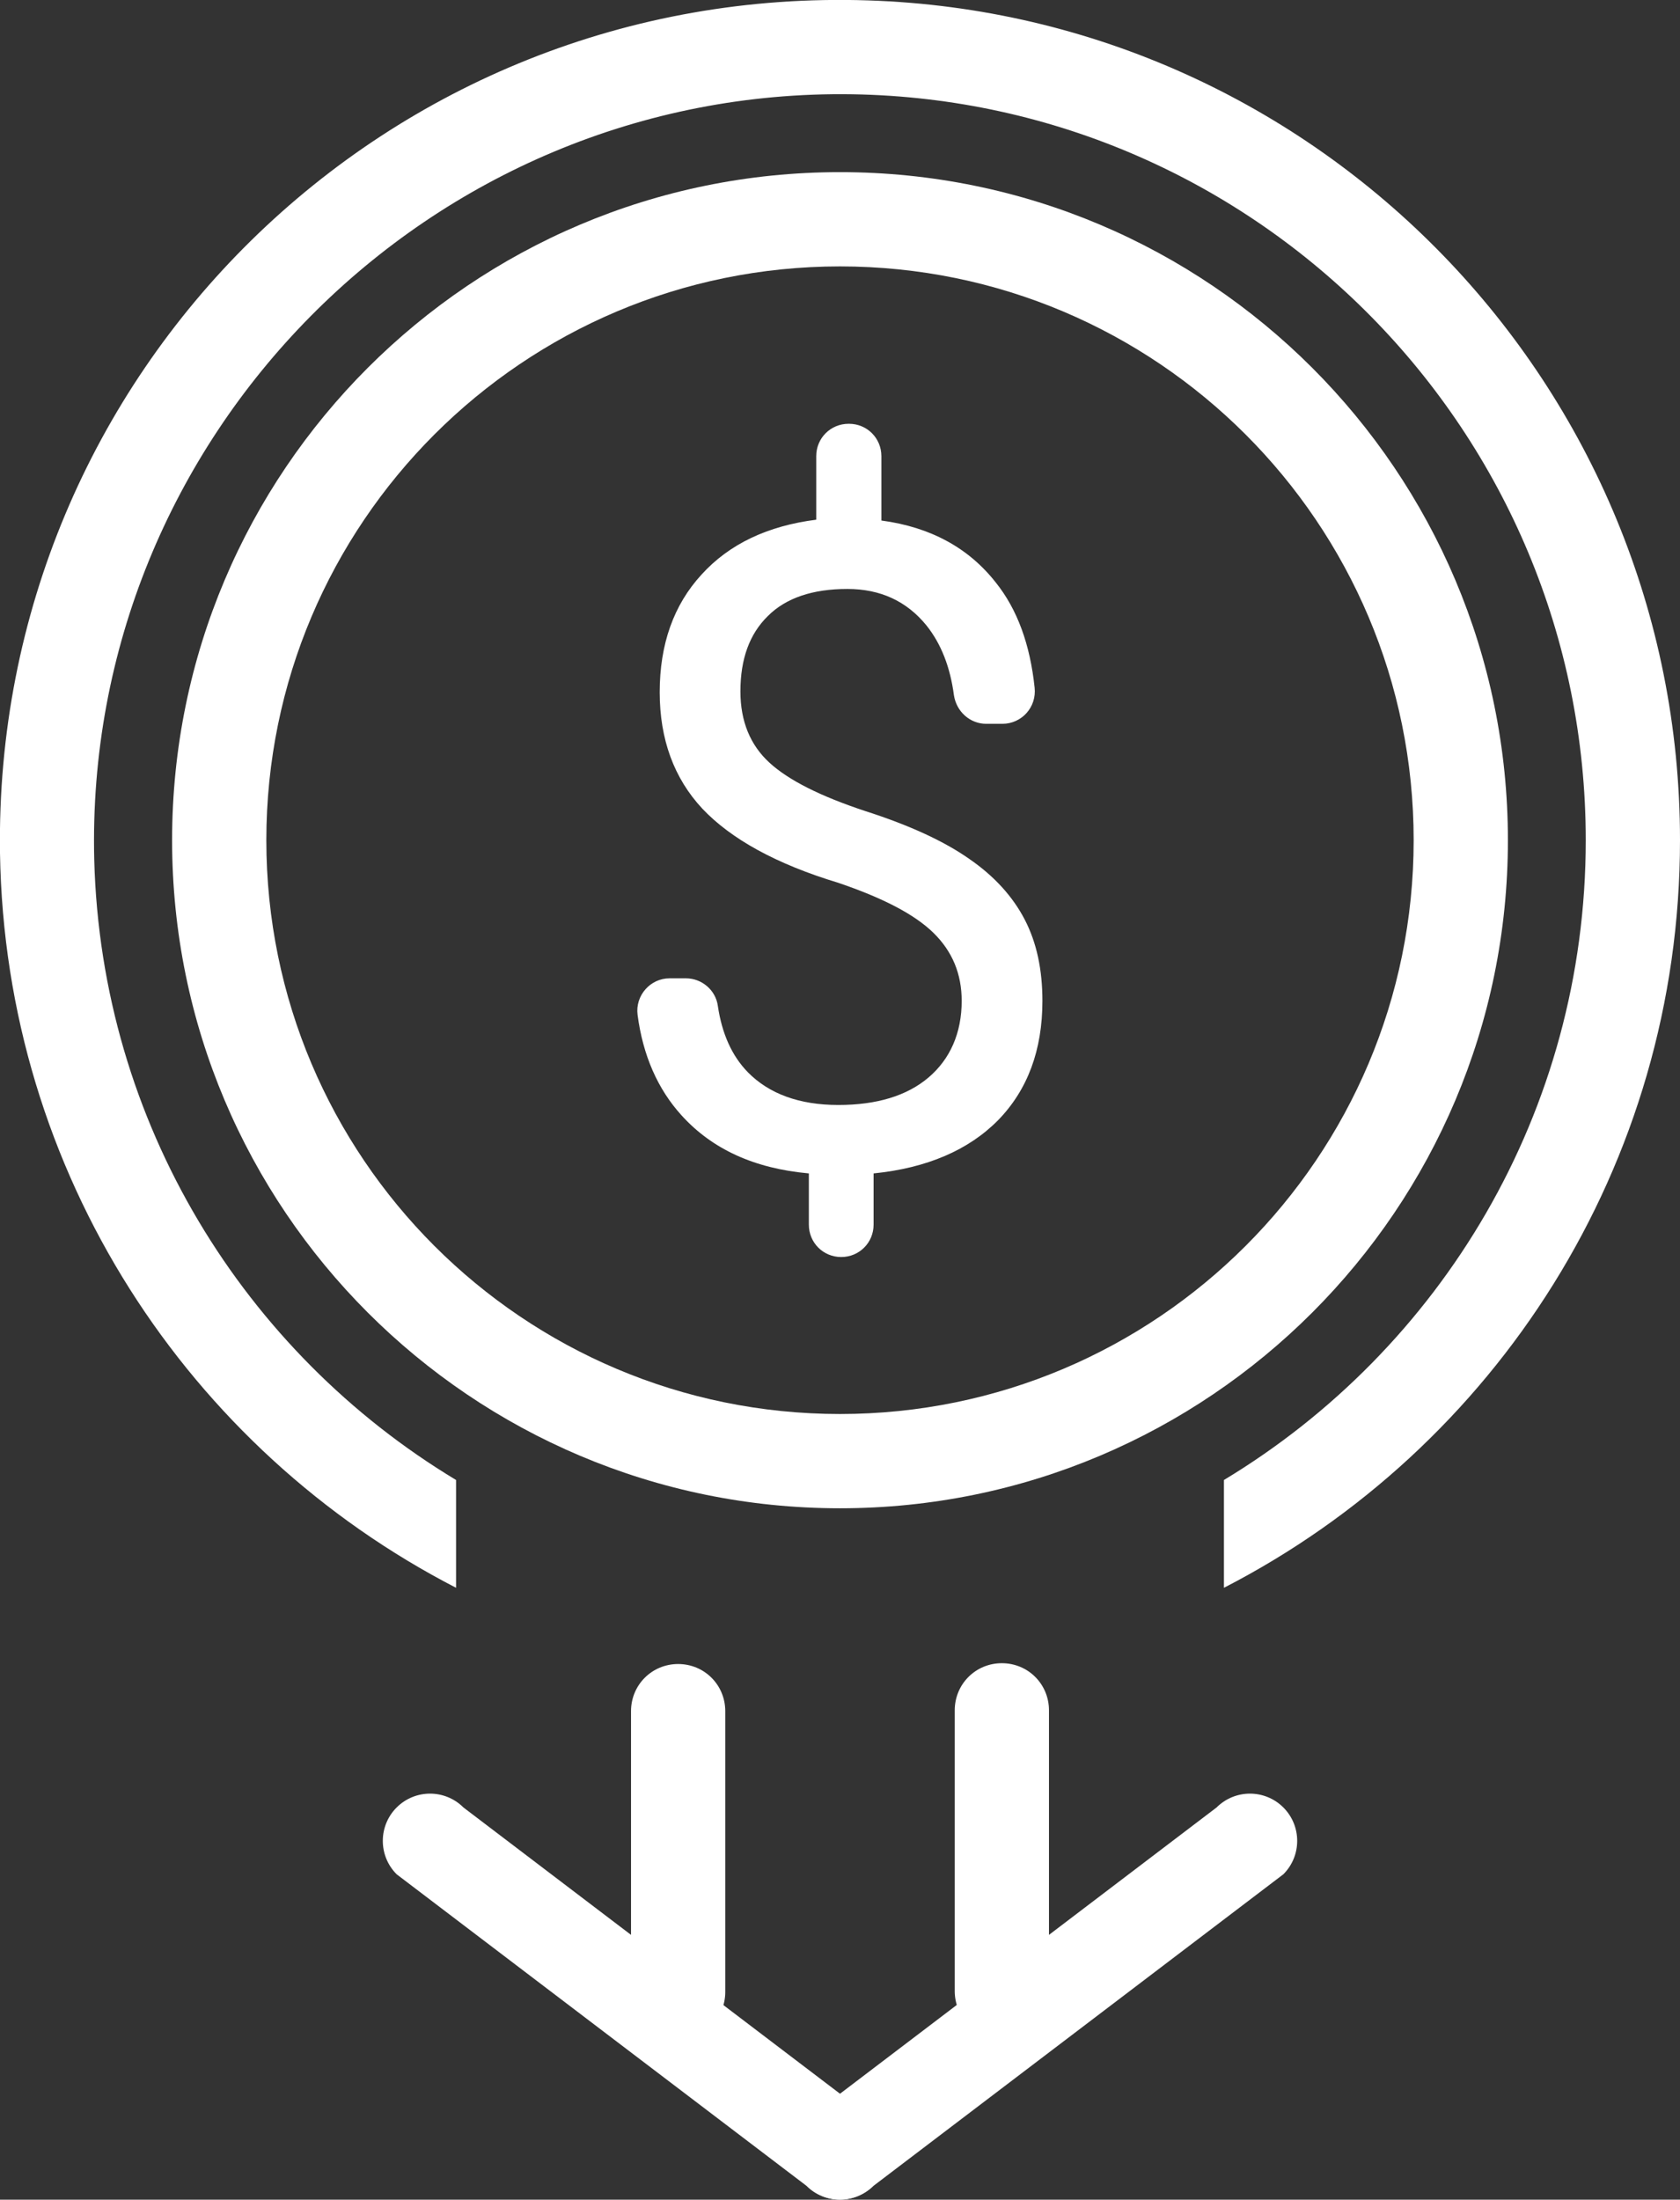
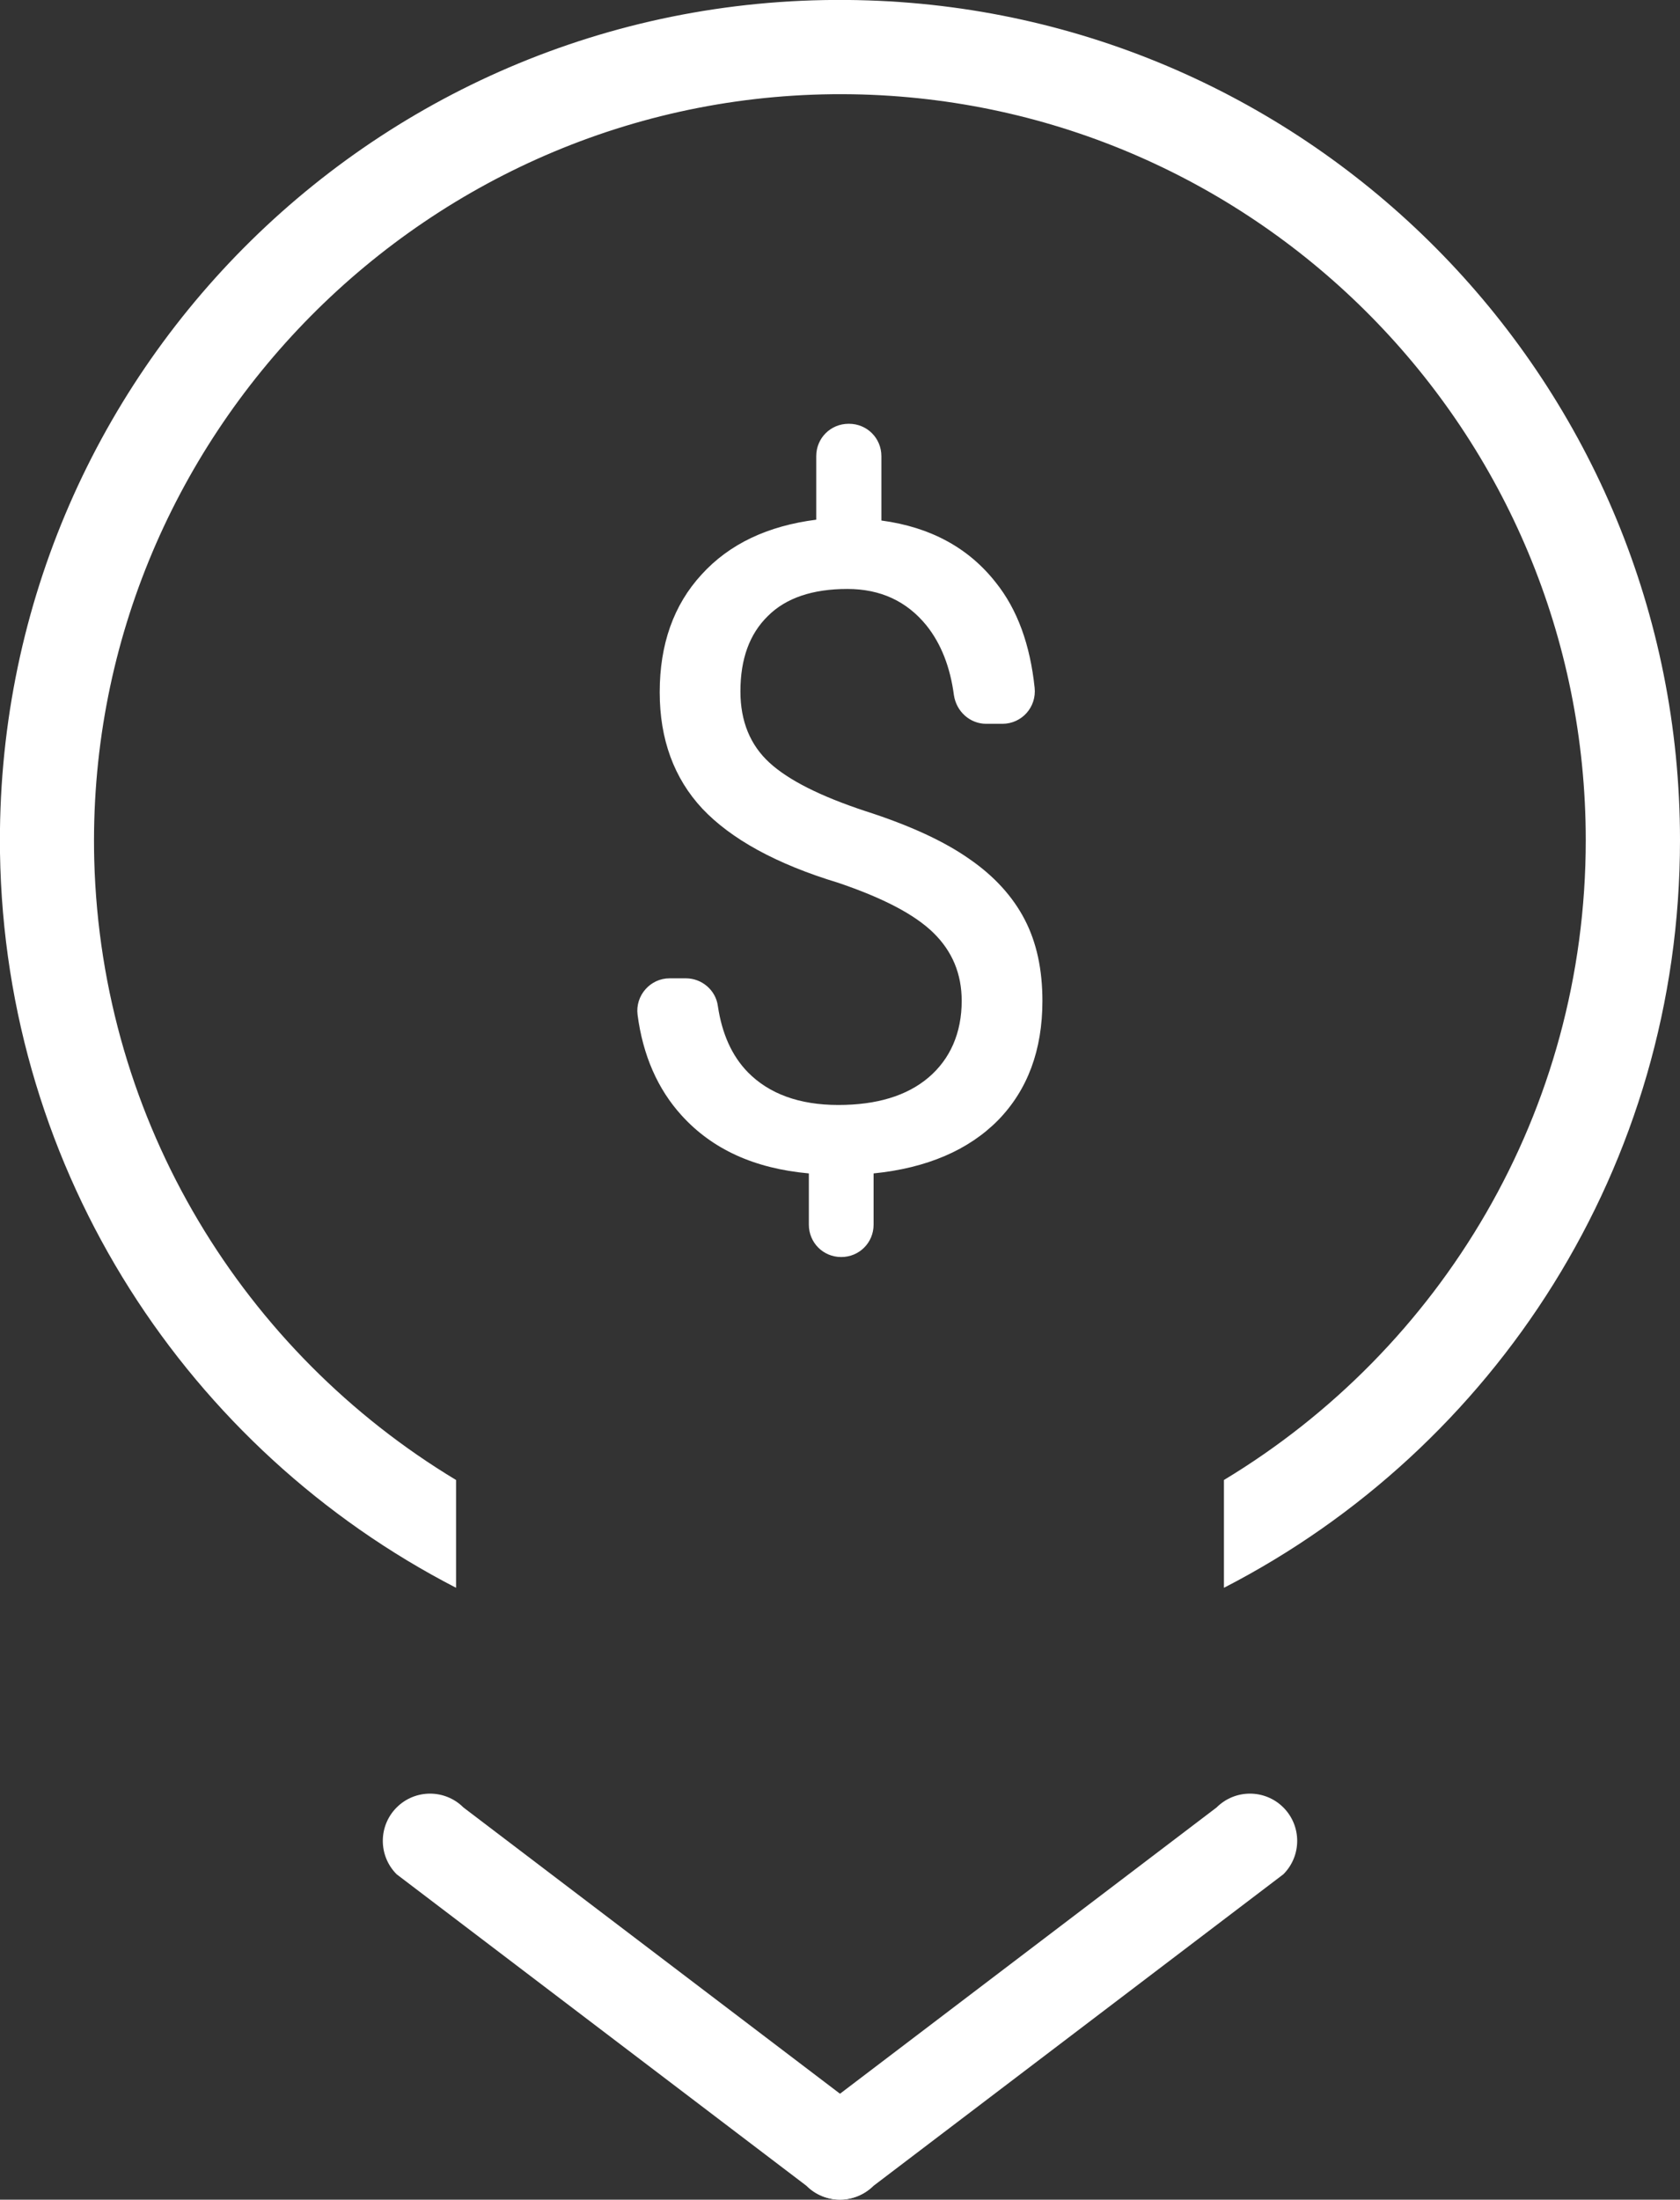
<svg xmlns="http://www.w3.org/2000/svg" version="1.1" id="Layer_1" x="0px" y="0px" viewBox="0 0 410 536.7" style="enable-background:new 0 0 410 536.7;" xml:space="preserve">
  <rect x="0" y="0" width="410" height="536.7" fill="#333333" stroke="none" />
  <style type="text/css">
	.st0{fill:#FFFFFF;}
</style>
-   <path class="st0" d="M205,42c-90,0-163,73-163,163s73,163,163,163s163-73,163-163S295,42,205,42z M205,345c-77.3,0-140-62.7-140-140  S127.7,65,205,65c77.3,0,140,62.7,140,140S282.3,345,205,345z" />
  <g>
    <path class="st0" d="M234.7,244.2c0-6.6-2.3-12.1-6.9-16.6c-4.6-4.5-12.3-8.5-23.2-12.2c-15.2-4.6-26.2-10.7-33.2-18.1   c-6.9-7.4-10.4-16.9-10.4-28.4c0-11.7,3.4-21.3,10.2-28.7c6.8-7.5,16.2-11.9,28-13.4v-15.5c0-4.4,3.5-7.9,7.9-7.9h0.1   c4.4,0,7.9,3.5,7.9,7.9V127c12,1.6,21.3,6.7,27.9,15.1c5.3,6.6,8.4,15.2,9.5,25.7c0.5,4.7-3.1,8.8-7.9,8.8h-3.9c-4,0-7.3-3-7.9-7   c-0.9-6.8-3.1-12.5-6.7-17c-4.8-5.9-11.2-8.9-19.3-8.9c-8.5,0-15,2.2-19.4,6.6c-4.5,4.4-6.7,10.5-6.7,18.4c0,7.3,2.4,13.1,7.1,17.4   c4.7,4.3,12.5,8.2,23.4,11.8c10.9,3.5,19.3,7.4,25.4,11.7c6.1,4.2,10.6,9.2,13.5,14.8c2.9,5.6,4.3,12.2,4.3,19.8   c0,12-3.6,21.7-10.8,29.1c-7.2,7.3-17.4,11.7-30.4,13v12.5c0,4.4-3.5,7.9-7.9,7.9h0c-4.4,0-7.9-3.5-7.9-7.9v-12.5   c-13.3-1.2-23.6-5.9-31.1-14.2c-5.8-6.4-9.4-14.6-10.7-24.5c-0.6-4.7,3.1-8.9,7.8-8.9h4c3.9,0,7.3,2.9,7.8,6.8   c1,6.7,3.4,12.1,7.3,16.1c5.2,5.3,12.6,8,22.1,8c9.3,0,16.7-2.2,22-6.7S234.7,252,234.7,244.2z" />
  </g>
  <g>
-     <path class="st0" d="M165.5,497.5L165.5,497.5c-6.4,0-11.5-5.1-11.5-11.5v-68.5c0-6.4,5.1-11.5,11.5-11.5h0   c6.4,0,11.5,5.1,11.5,11.5V486C177,492.4,171.9,497.5,165.5,497.5z" />
-     <path class="st0" d="M244.5,497.3L244.5,497.3c-6.4,0-11.5-5.1-11.5-11.5v-68.5c0-6.4,5.1-11.5,11.5-11.5h0   c6.4,0,11.5,5.1,11.5,11.5v68.5C256,492.2,250.8,497.3,244.5,497.3z" />
-   </g>
+     </g>
  <g>
    <path class="st0" d="M196.9,533.3L196.9,533.3c-4.5-4.5-4.5-11.8,0-16.3l100-76c4.5-4.5,11.8-4.5,16.3,0l0,0   c4.5,4.5,4.5,11.8,0,16.3l-100,76C208.6,537.8,201.4,537.8,196.9,533.3z" />
    <path class="st0" d="M213.1,533.3L213.1,533.3c-4.5,4.5-11.8,4.5-16.3,0l-100-76c-4.5-4.5-4.5-11.8,0-16.3h0   c4.5-4.5,11.8-4.5,16.3,0l100,76C217.6,521.6,217.6,528.8,213.1,533.3z" />
  </g>
  <path class="st0" d="M211.9,0.1C94.6-3.8-1.7,90.8,0,208.1c1.2,78.2,46.1,145.7,111.3,179.3c0,0,0,0,0,0l0-26.3c0,0,0,0,0,0  c-51.6-31.1-86.6-87-88.3-151.3C20.4,106.7,104.8,21.4,208,23c99.1,1.6,179,82.5,179,182c0,66.3-35.4,124.2-88.3,156.1c0,0,0,0,0,0  v26.3c0,0,0,0,0,0C364.8,353.4,410,284.5,410,205C410,94.1,321.9,3.7,211.9,0.1z" />
</svg>